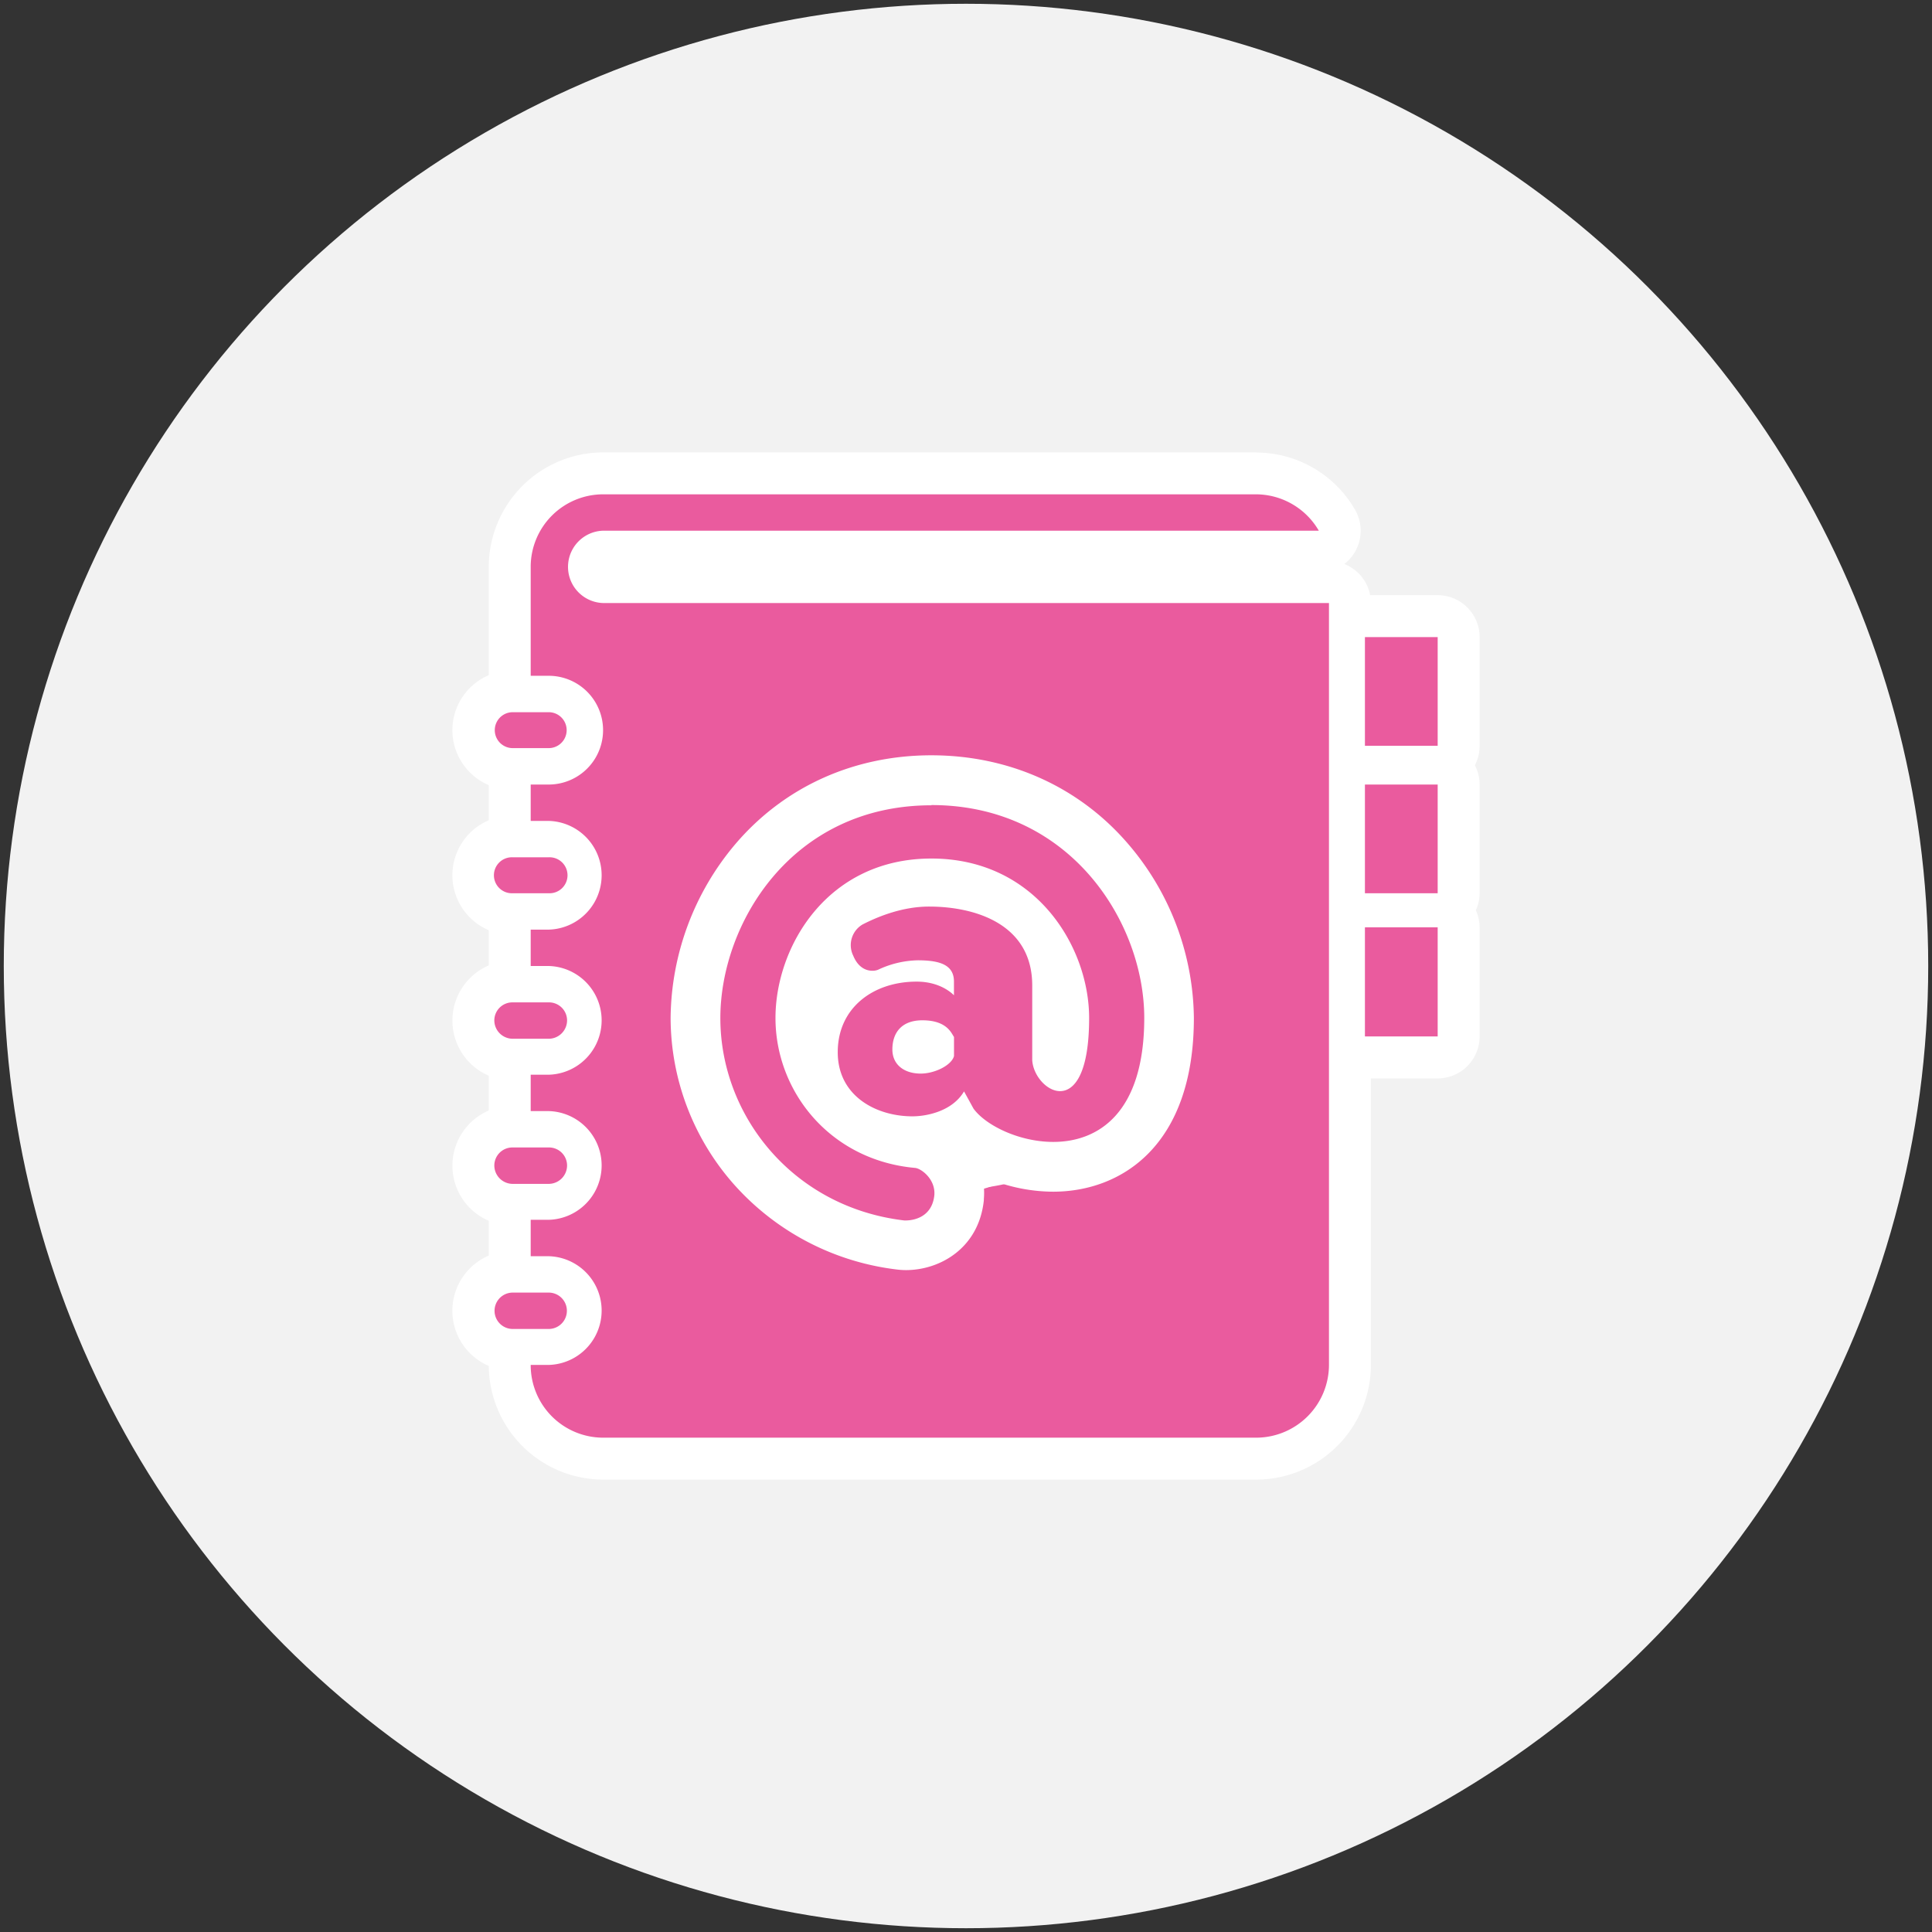
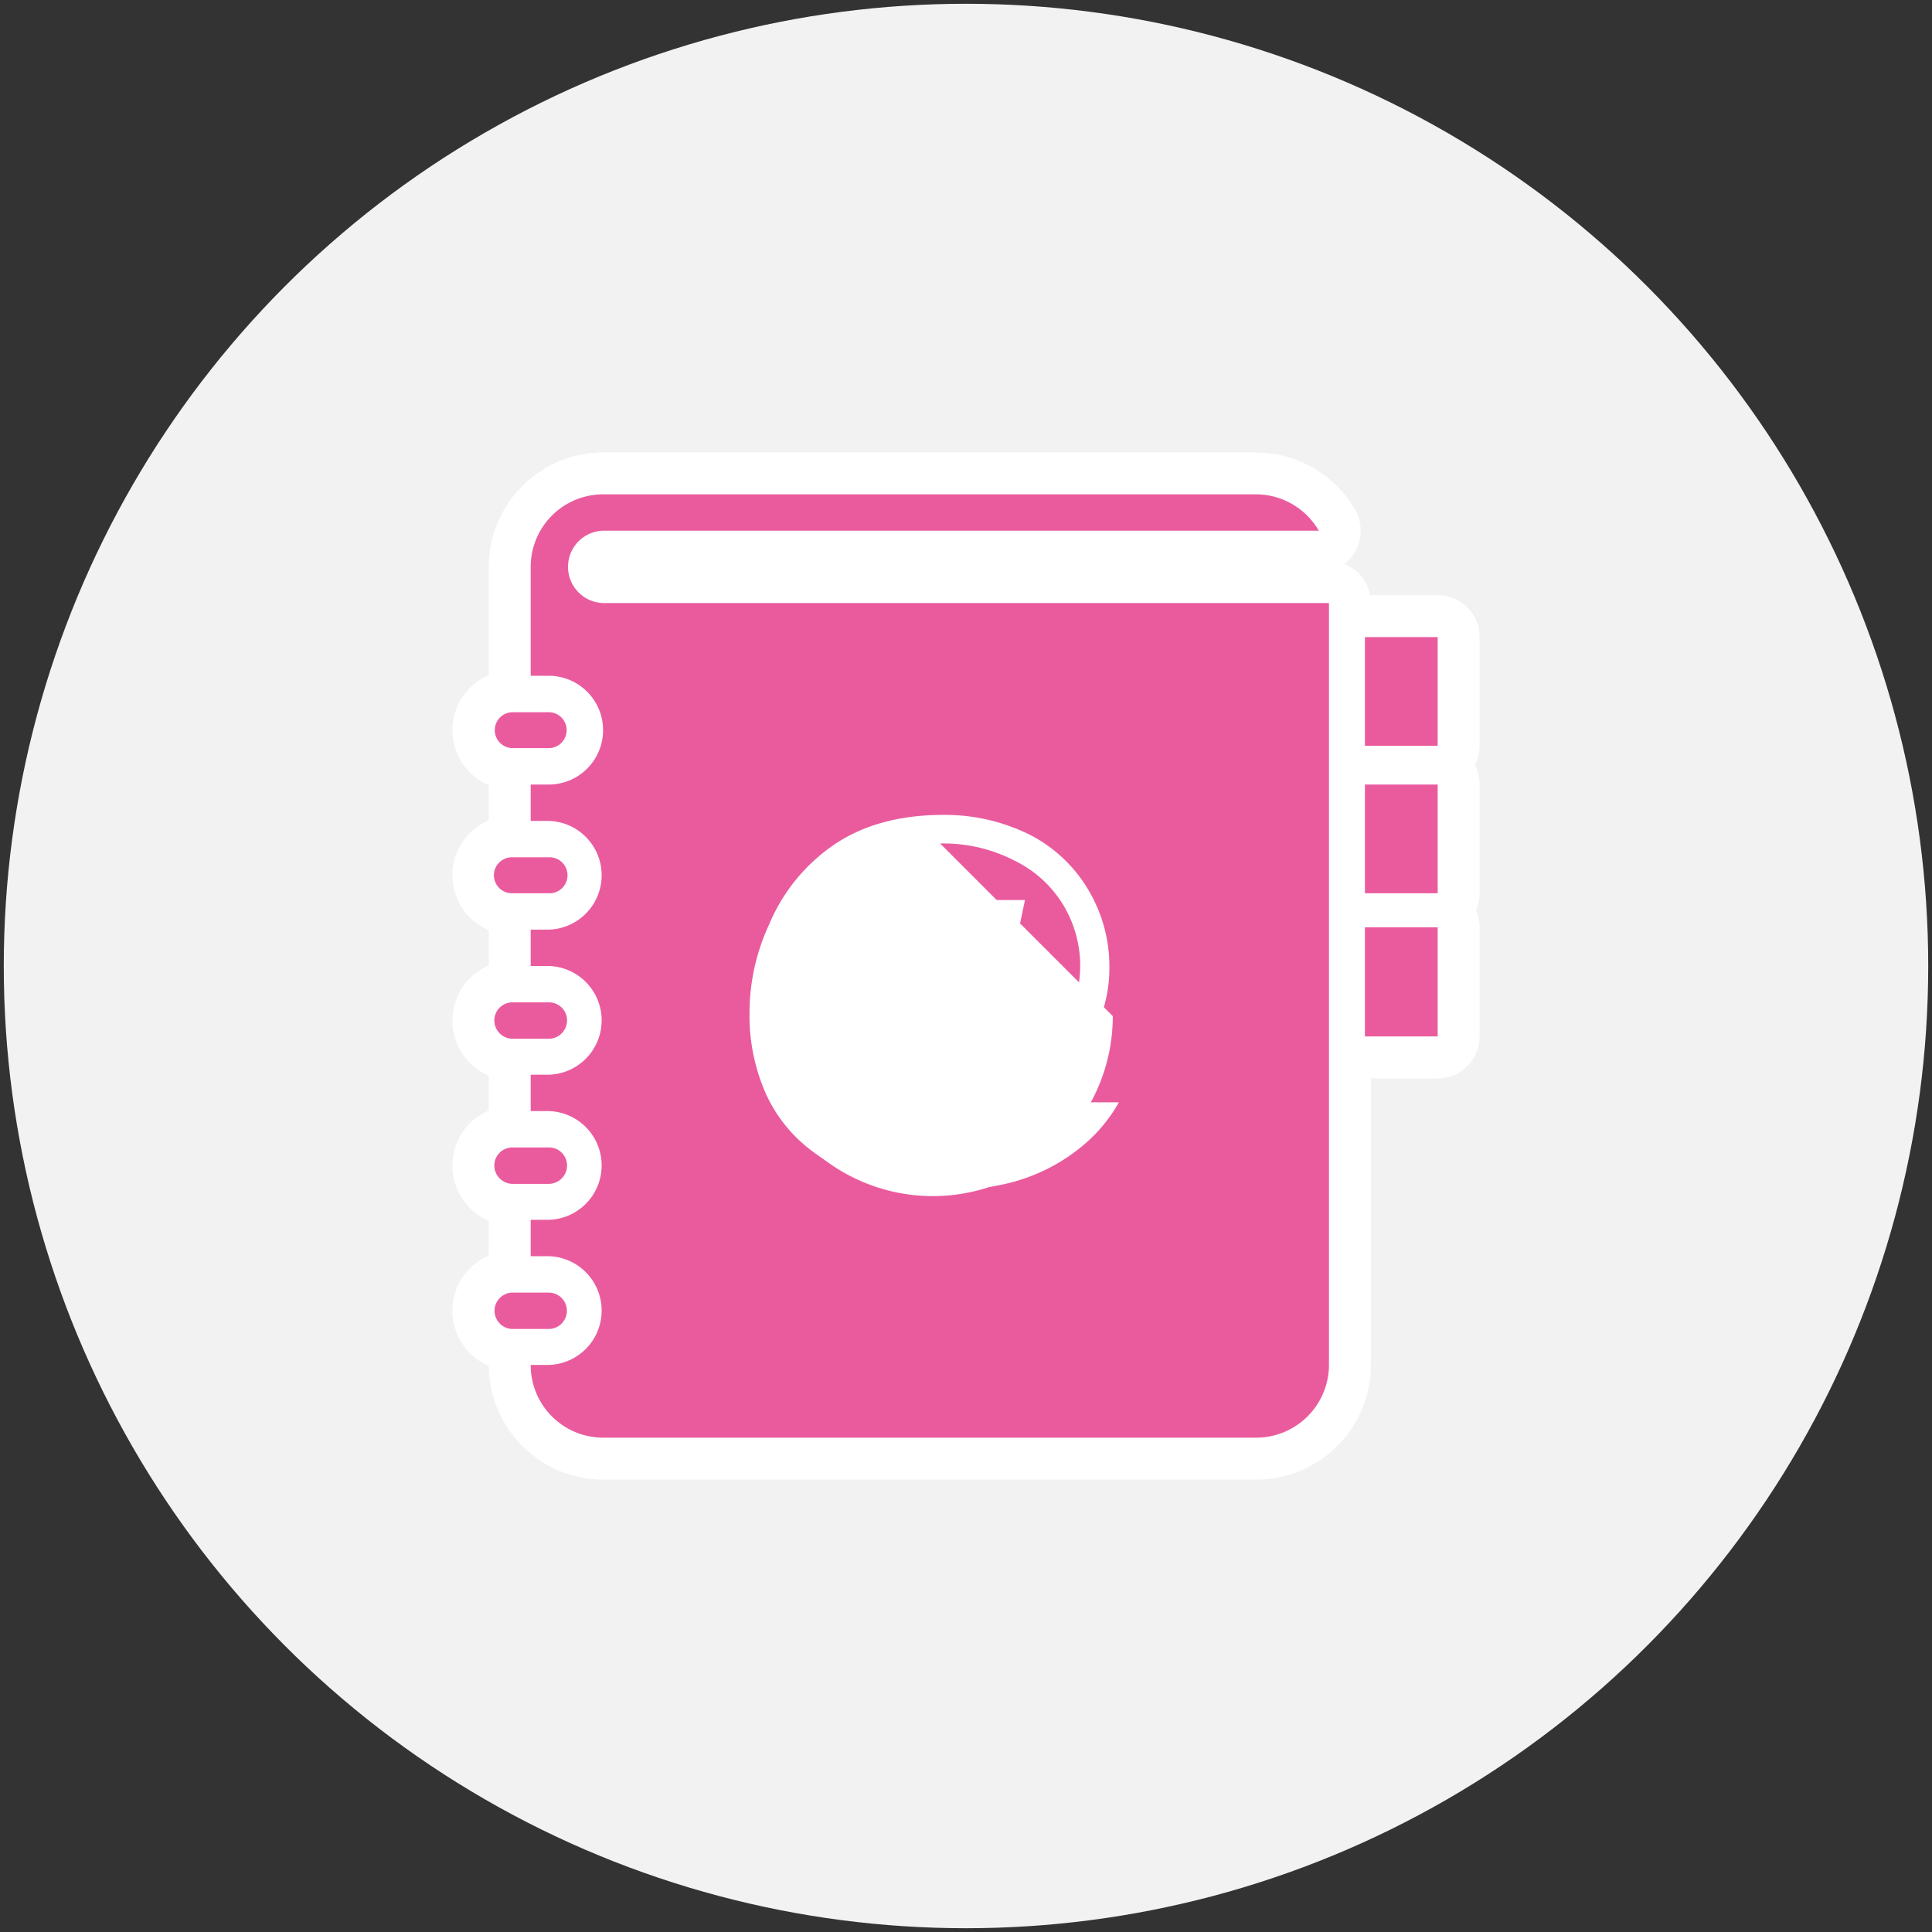
<svg xmlns="http://www.w3.org/2000/svg" id="ab51d2b4-526e-4517-beb9-08a068bf50a7" data-name="Layer 1" viewBox="0 0 512 512">
  <rect x="0" y="0" width="512" height="512" fill="#333333" stroke="none" />
  <circle cx="256" cy="256" r="255" fill="#f2f2f2" />
  <g id="e1f0bc02-cbbd-48b9-92c6-99dabefc11bb" data-name="address book 2 Clipping Path (keep)">
    <path d="M159.81,386.56a24.81,24.81,0,0,1-24.72-24.84,5.52,5.52,0,0,1,1.67-4h-.88a10.38,10.38,0,1,1,0-20.76h1a5.53,5.53,0,0,1-1.79-4.08v-9.65a5.55,5.55,0,0,1,1.67-4h-.88a10.38,10.38,0,1,1,0-20.75h1a5.56,5.56,0,0,1-1.79-4.09v-9.64a5.55,5.55,0,0,1,1.67-4h-.88a10.38,10.38,0,1,1,0-20.75h1a5.56,5.56,0,0,1-1.79-4.09v-9.64a5.56,5.56,0,0,1,1.79-4.09h-1a10.32,10.32,0,1,1,0-20.64h1a5.53,5.53,0,0,1-1.79-4.08v-9.64a5.54,5.54,0,0,1,1.79-4.09h-1a10.32,10.32,0,1,1,0-20.64h1a5.54,5.54,0,0,1-1.79-4.09V150.28a24.81,24.81,0,0,1,24.72-24.84h173.1a24.75,24.75,0,0,1,21.37,12.36,5.56,5.56,0,0,1-4.78,8.4H159.81a4,4,0,0,0,0,8.06H352.19a5.55,5.55,0,0,1,5.56,5.55V165a5.52,5.52,0,0,1,4-1.67H381a5.55,5.55,0,0,1,5.56,5.55v28.81a5.57,5.57,0,0,1-3.41,5.13,5.57,5.57,0,0,1,3.41,5.13v28.81a5.55,5.55,0,0,1-2.32,4.51,5.57,5.57,0,0,1,2.32,4.52v28.92a5.56,5.56,0,0,1-5.56,5.56H361.72a5.52,5.52,0,0,1-4-1.67v83.16a24.88,24.88,0,0,1-24.84,24.84Zm99.52-99.35.32.1a8.62,8.62,0,0,1-1-1.24c.05.22.08.36.11.45A1.86,1.86,0,0,0,259.33,287.21Zm-2.69-6.57a6.89,6.89,0,0,1,.52.56,9.18,9.18,0,0,1,.14-1.51Zm5.56-28.83c.2.66.37,1.34.52,2l.51-2.45A4.64,4.64,0,0,1,262.2,251.81Zm95.55-9.95a5.5,5.5,0,0,1,.73-.63,5.5,5.5,0,0,1-.73-.63Zm0-37.84a5.45,5.45,0,0,1,1.82-1.24,5.45,5.45,0,0,1-1.82-1.24Z" fill="#ea5b9e" />
    <path d="M332.91,131a19.32,19.32,0,0,1,16.59,9.64H159.81a9.59,9.59,0,0,0,0,19.17H352.19V361.72A19.32,19.32,0,0,1,332.91,381H159.81a19.22,19.22,0,0,1-19.17-19.28h4.77a14.41,14.41,0,0,0,0-28.81h-4.77v-9.65h4.77a14.41,14.41,0,0,0,0-28.81h-4.77v-9.64h4.77a14.41,14.41,0,0,0,0-28.81h-4.77v-9.64h4.77a14.41,14.41,0,0,0,0-28.81h-4.77v-9.64h4.77a14.41,14.41,0,0,0,0-28.82h-4.77V150.28A19.22,19.22,0,0,1,159.81,131h173.1m-82,184.32c8.3,0,15.38-1.09,21.35-3.29a48.32,48.32,0,0,0,15.26-8.91,41,41,0,0,0,9-11h-9.28c-3.17,4.28-7.69,7.94-13.79,11s-13.56,4.52-22.59,4.52a59.4,59.4,0,0,1-23.18-4.4,33,33,0,0,1-15.88-13.43c-3.66-6.1-5.49-13.42-5.49-21.85a47.91,47.91,0,0,1,5.49-22.58,38.27,38.27,0,0,1,15.5-16.23,44,44,0,0,1,22.1-5.62A40.88,40.88,0,0,1,268.7,228a30.85,30.85,0,0,1,13.18,12,31.32,31.32,0,0,1,4.39,16.11,33,33,0,0,1-3.42,14.28,28.75,28.75,0,0,1-9.39,11.11c-2.93,2.08-5.26,3.17-7.2,3.17a3.09,3.09,0,0,1-2.45-1.09,3,3,0,0,1-1.1-2.32,74.69,74.69,0,0,1,1.59-8.06l7.33-34.67h-9.16l-1.83,7.94a20.27,20.27,0,0,0-7-7.08,17,17,0,0,0-8.66-2.32,22.24,22.24,0,0,0-12.09,4,31.25,31.25,0,0,0-10.38,12.45A34.64,34.64,0,0,0,218.28,270,27.19,27.19,0,0,0,221,282.25a19.87,19.87,0,0,0,7.08,8.29,16.07,16.07,0,0,0,17.22.37,28.32,28.32,0,0,0,7.56-6.23,13.16,13.16,0,0,0,1,4.4,7.27,7.27,0,0,0,3.18,3.17,15.2,15.2,0,0,0,5.85,1c7.45,0,14.29-3.42,20.52-10.37A38.26,38.26,0,0,0,294,256.25a39.57,39.57,0,0,0-5-19.41,38.26,38.26,0,0,0-16.11-15.63,50.43,50.43,0,0,0-23-5.25c-11,0-20.49,2.45-28.19,7.45a48,48,0,0,0-17.83,21.48,55.78,55.78,0,0,0-5.24,23.93A51,51,0,0,0,203,289.93a39.16,39.16,0,0,0,10.26,13.56,45.6,45.6,0,0,0,16.48,8.9,72.71,72.71,0,0,0,21.12,2.93M381,168.84v28.81H361.72V168.84H381m-235.59,19.9a4.76,4.76,0,1,1,0,9.52h-9.53a4.76,4.76,0,1,1,0-9.52h9.53M381,207.91v28.81H361.72V207.91H381M145.41,227.19a4.77,4.77,0,1,1,0,9.53h-9.53a4.77,4.77,0,1,1,0-9.53h9.53m100.34,17.46a11.27,11.27,0,0,1,8.54,3.9c2.21,2.57,3.42,6.23,3.42,10.87A32.42,32.42,0,0,1,255.88,270a27.88,27.88,0,0,1-4.76,8.66,25.72,25.72,0,0,1-6.11,5.13,13.59,13.59,0,0,1-6.1,1.71,9.94,9.94,0,0,1-7.69-3.91c-2.32-2.68-3.42-6.34-3.42-11a34.33,34.33,0,0,1,1.71-9.89,31.12,31.12,0,0,1,4.39-9,19.22,19.22,0,0,1,5.62-5.37,12.56,12.56,0,0,1,6.23-1.71M381,245.75v28.92H361.72V245.75H381M145.41,265.64a4.79,4.79,0,0,1,4.87,4.77,4.88,4.88,0,0,1-4.87,4.87h-9.53a4.88,4.88,0,0,1-4.88-4.87,4.79,4.79,0,0,1,4.88-4.77h9.53m0,38.45a4.79,4.79,0,0,1,4.87,4.77,4.89,4.89,0,0,1-4.87,4.88h-9.53a4.89,4.89,0,0,1-4.88-4.88,4.79,4.79,0,0,1,4.88-4.77h9.53m0,38.46a4.82,4.82,0,1,1,0,9.64h-9.53a4.82,4.82,0,1,1,0-9.64h9.53m187.5-222.66H159.81a30.37,30.37,0,0,0-30.28,30.39v28.65a15.83,15.83,0,0,0,0,29.14v9.31a15.83,15.83,0,0,0,0,29.14v9.32a15.91,15.91,0,0,0,0,29.24v9.21a15.91,15.91,0,0,0,0,29.24v9.21a15.91,15.91,0,0,0,0,29.25,30.37,30.37,0,0,0,30.28,30.12h173.1a30.42,30.42,0,0,0,30.39-30.39V285.79H381a11.11,11.11,0,0,0,11.11-11.12V245.75a11,11,0,0,0-1-4.52,11,11,0,0,0,1-4.51V207.91a11.05,11.05,0,0,0-1.25-5.13,11.05,11.05,0,0,0,1.25-5.13V168.84A11.11,11.11,0,0,0,381,157.73H363.11a11.12,11.12,0,0,0-6.85-8.26A11.14,11.14,0,0,0,359.05,135a30.26,30.26,0,0,0-26.14-15.07Z" fill="#fff" />
  </g>
-   <path d="M294.9,269.29a47.68,47.68,0,1,1-47.67-47.67A47.67,47.67,0,0,1,294.9,269.29Z" fill="#fff" />
-   <path d="M240.09,330a11.45,11.45,0,0,1-1.22-.06c-31.11-3.7-54.56-29.57-54.56-60.18a65.65,65.65,0,0,1,15.63-41.84c8.22-9.65,23-21.15,46.9-21.15s38.79,11.48,47.1,21.12c9.95,11.54,15.9,27.2,15.9,41.87,0,36.62-23.51,39.47-30.71,39.47h0c-9.58,0-19.69-4.05-25.07-9.85a25.8,25.8,0,0,1-12.25,3.06c-.94,0-1.89,0-2.83-.12a36,36,0,0,0,4.13.59c5,.46,11.75,6.27,11.08,14.36a.71.71,0,0,1,0,.14C253.28,326.05,246.24,330,240.09,330Zm-21-81.71a38.53,38.53,0,0,0-6.94,21.47A33.39,33.39,0,0,0,216.46,286a25,25,0,0,1,6.82-25.35,14.28,14.28,0,0,1-3.27-4.89A13.68,13.68,0,0,1,219.05,248.28Zm61.1,32.37a2.91,2.91,0,0,0,.33.9c.67-1.67,1.55-5.13,1.55-11.8a36.45,36.45,0,0,0-2-11.68,27.66,27.66,0,0,1,.16,3.05Zm-37.06-2.83a3.83,3.83,0,0,0,.9.09,5.83,5.83,0,0,0,2.22-.52v-.21a6.8,6.8,0,0,0-1.79-.19,4,4,0,0,0-1.22.15A2.83,2.83,0,0,0,243.09,277.82Z" fill="#ea5b9e" />
-   <path d="M246.84,213.35c37.08,0,56.4,31.42,56.4,56.4,0,25.25-12.21,32.87-24.11,32.87-9.06,0-17.95-4.41-21.14-8.83l-2.51-4.56c-3.15,5.35-10.06,6.61-13.67,6.61-9.59,0-19.8-5.35-19.8-17,0-11.78,9.43-18.7,20.9-18.7,6.28,0,9.42,3.15,9.9,3.62v-3.62c0-4.39-3.62-5.65-9.59-5.65A25.78,25.78,0,0,0,232.68,257a3.92,3.92,0,0,1-1.49.26c-1.51,0-3.72-.7-5.08-4a6.35,6.35,0,0,1,2.43-8.24c4.56-2.35,10.91-4.77,17.67-4.77,12.1,0,27.34,4.55,27.34,20.9v19.79c.23,4,3.78,8.22,7.38,8.22,3.82,0,7.7-4.72,7.7-19.38,0-18.86-14.14-42.26-41.79-42.26s-41.33,23.4-41.33,42.26c0,19.47,14.46,37.7,37,39.73,1.65.15,5.45,3,5.1,7.23-.62,6-5.75,6.69-7.53,6.69a2.61,2.61,0,0,1-.46,0c-29.48-3.5-48.72-27.76-48.72-53.62,0-25,18.85-56.4,55.93-56.4M244,284.51c3.74,0,8.15-2.2,8.82-4.63V274.8c-.67-.88-1.77-4.41-8.39-4.41-5.51,0-7.94,3.31-7.94,7.73,0,4,3.08,6.39,7.51,6.39m2.85-84.35c-20.59,0-39,8.34-51.92,23.47a72.32,72.32,0,0,0-17.21,46.12,66.75,66.75,0,0,0,16.56,43.87,68.67,68.67,0,0,0,43.8,22.86,19.08,19.08,0,0,0,2,.11c9,0,19.32-5.79,20.65-18.51l0-.28a19.91,19.91,0,0,0-.44-6.17,45.53,45.53,0,0,0,18.8,4.18c18,0,37.3-12.1,37.3-46.06a71.91,71.91,0,0,0-17.49-46.18c-13-15.1-31.52-23.41-52.1-23.41Z" fill="#fff" />
+   <path d="M294.9,269.29a47.68,47.68,0,1,1-47.67-47.67Z" fill="#fff" />
</svg>